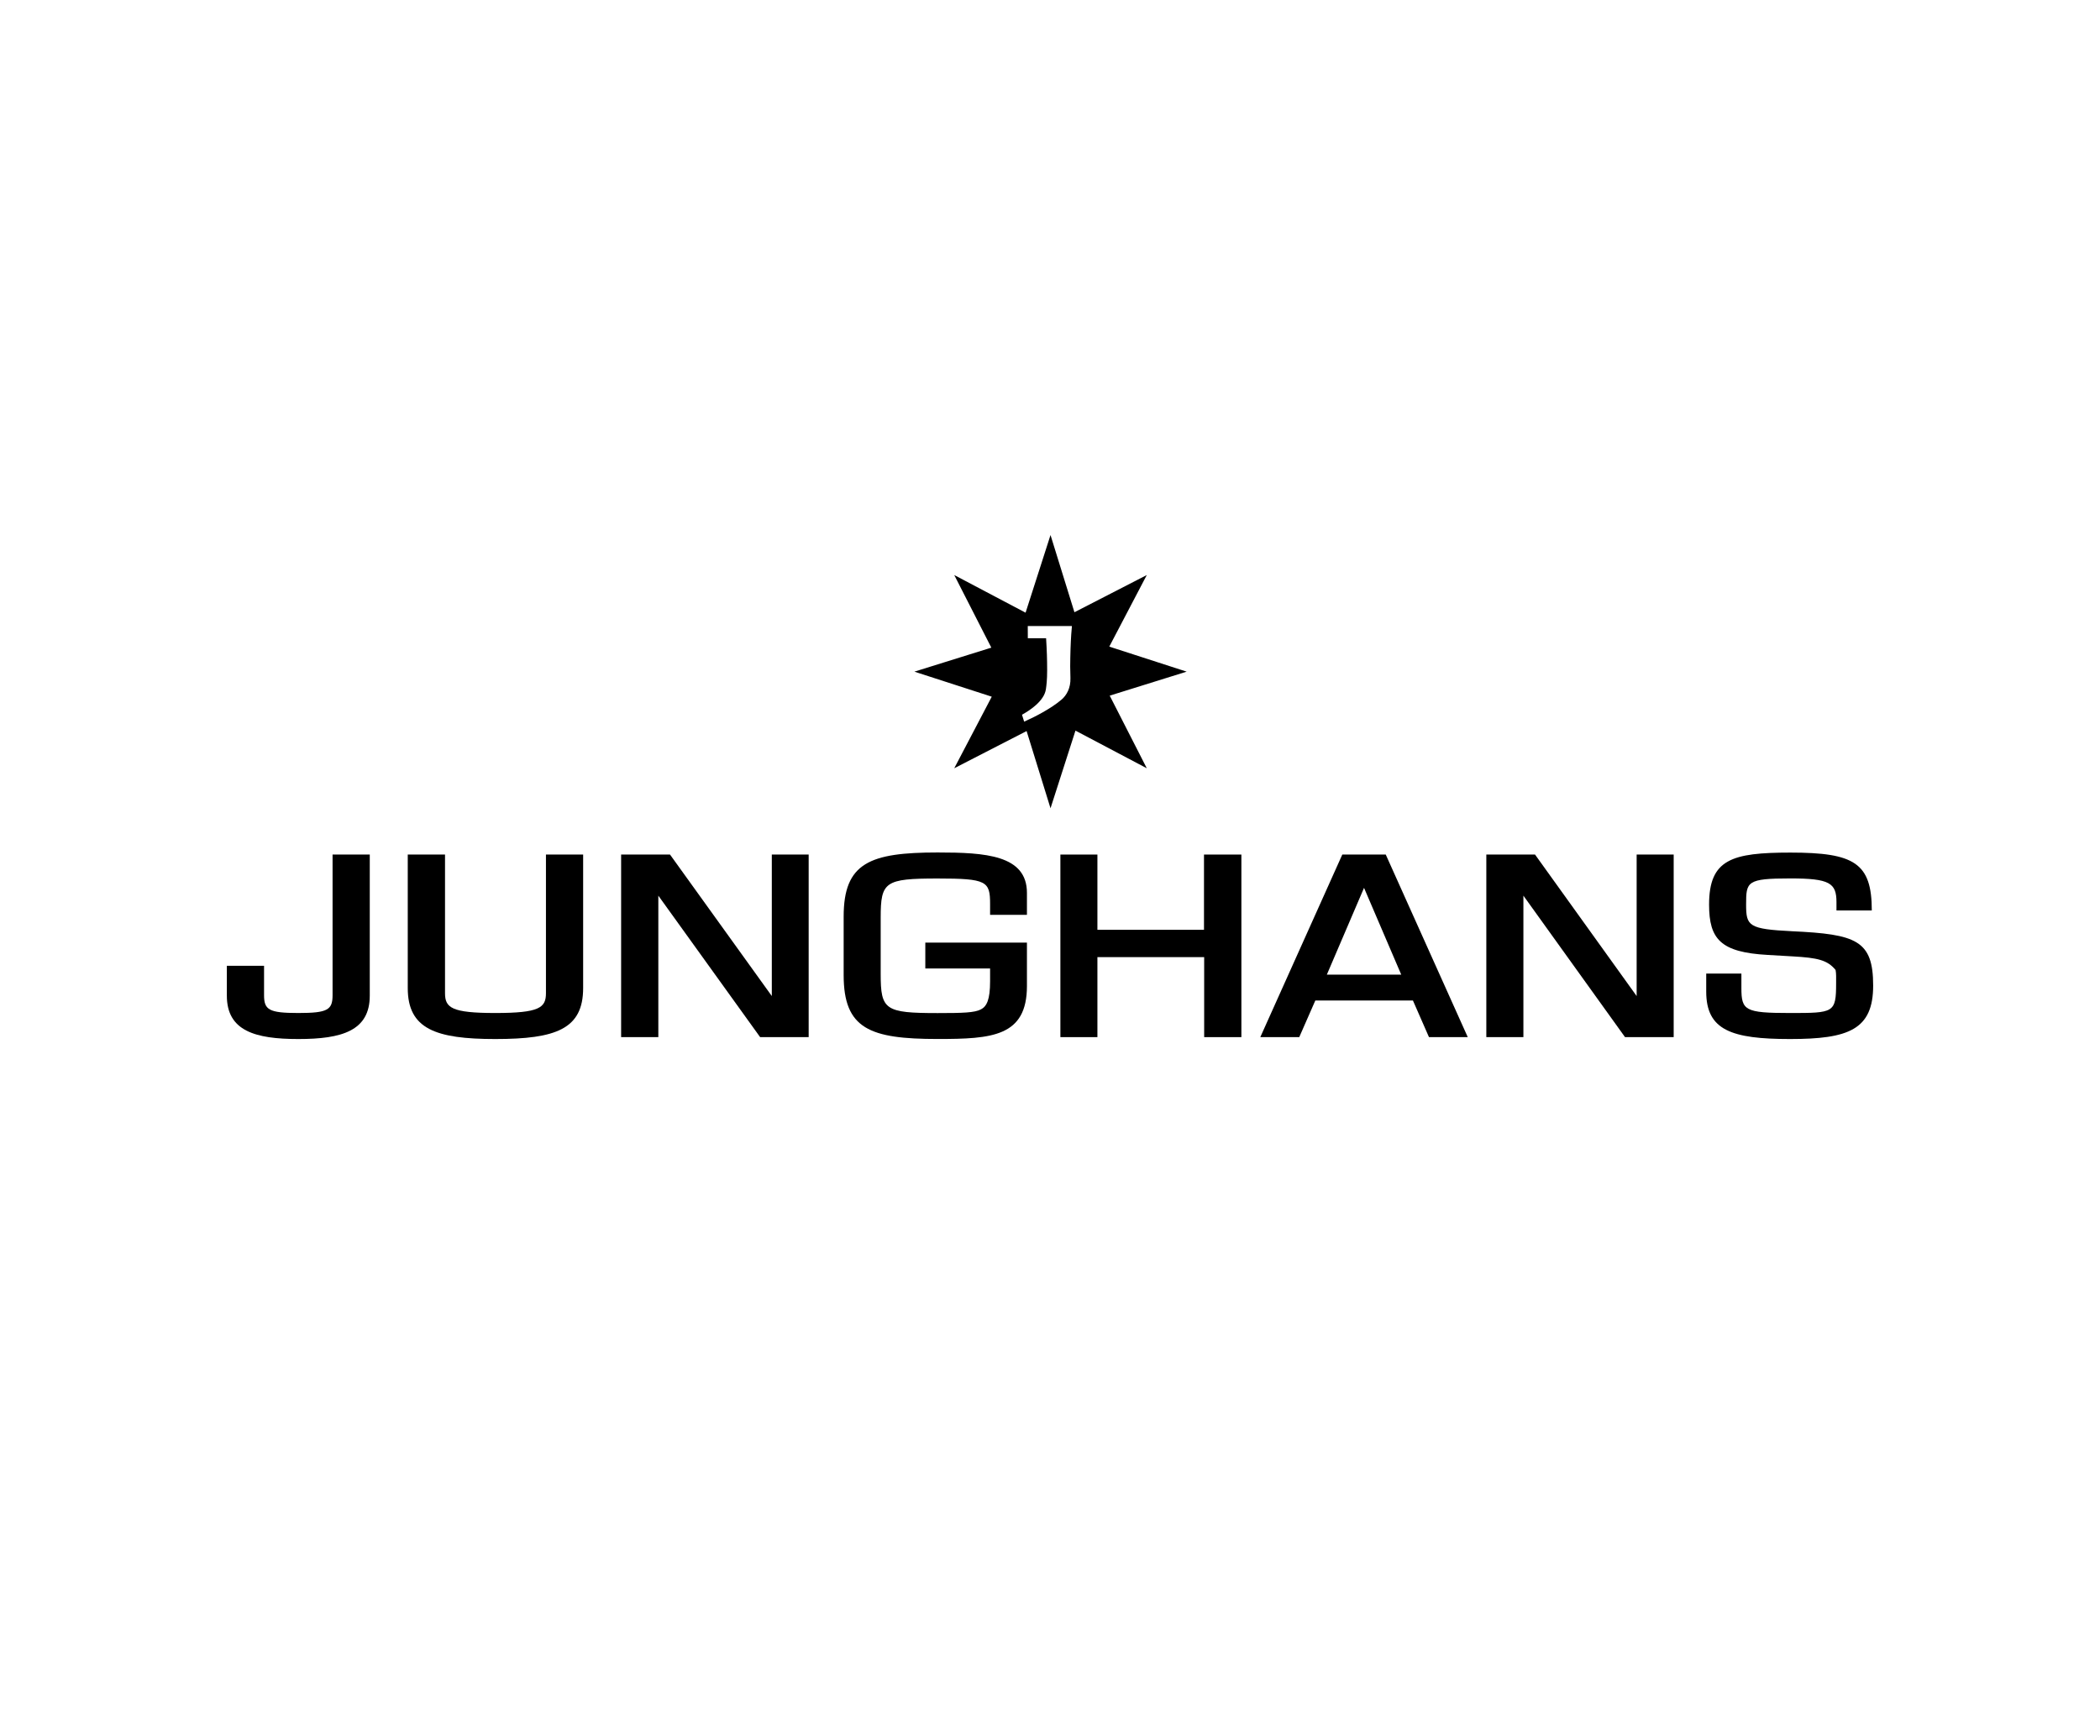
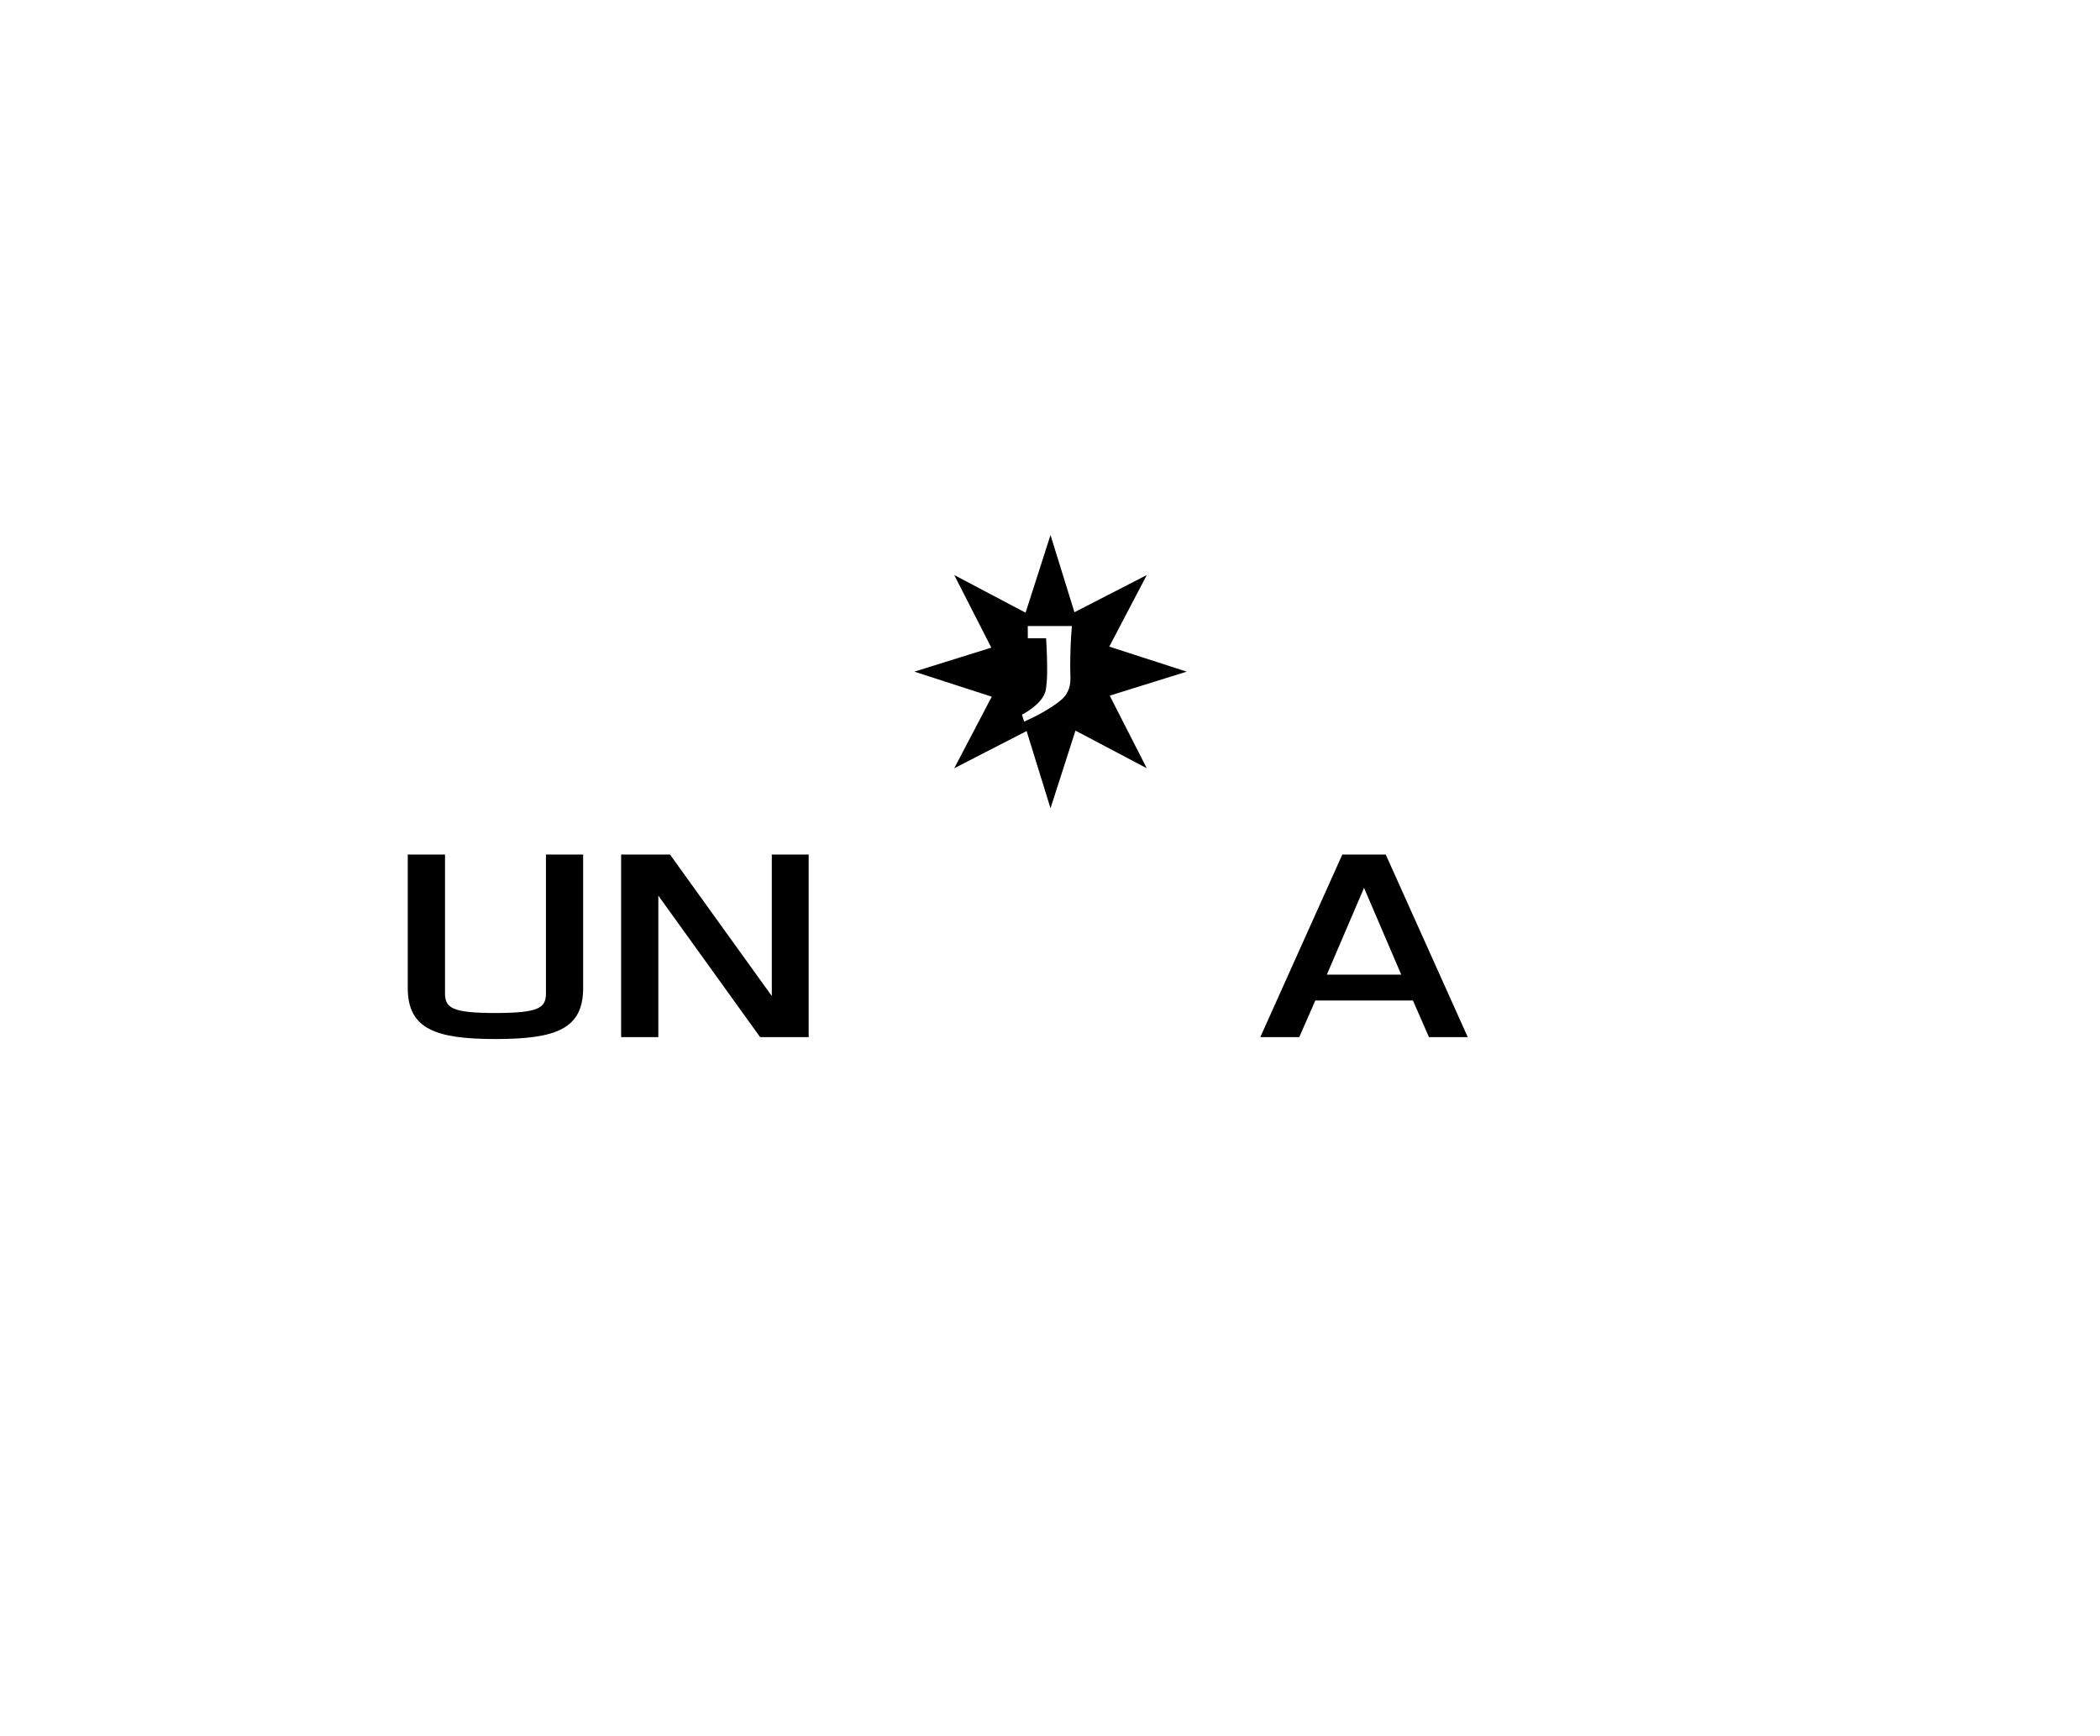
<svg xmlns="http://www.w3.org/2000/svg" width="208" height="172" viewBox="0 0 208 172" fill="none">
  <path fill-rule="evenodd" clip-rule="evenodd" d="M104.051 53.002L106.42 60.651L113.586 56.966L109.872 64.056L117.536 66.536L109.915 68.913L113.586 76.106L106.522 72.378L104.051 80.07L101.682 72.421L94.516 76.106L98.231 69.016L90.566 66.536L98.189 64.158L94.516 56.966L101.581 60.694L104.051 53.002ZM106.171 62.018L101.798 62.016L101.803 63.225H103.613C103.686 64.372 103.718 65.351 103.718 66.387C103.718 67.383 103.648 67.89 103.596 68.262C103.431 69.462 101.957 70.398 101.226 70.803L101.44 71.488C102.392 71.072 104.081 70.214 105.138 69.311C105.657 68.87 106.052 68.147 106.024 67.177C105.994 66.146 105.996 65.766 106.011 65.14C106.023 64.51 106.042 63.972 106.064 63.525C106.085 63.074 106.117 62.629 106.157 62.191L106.171 62.018Z" fill="black" />
-   <path fill-rule="evenodd" clip-rule="evenodd" d="M168.997 96.444H172.481V97.878C172.481 100.09 172.827 100.352 177.264 100.352C181.638 100.352 181.863 100.352 181.863 97.391C181.863 96.862 181.881 96.444 181.811 96.09C181.007 95.109 180.046 94.882 177.565 94.743L175.065 94.597C170.433 94.337 169.28 93.042 169.28 89.616C169.28 85.11 171.554 84.46 177.338 84.46C183.661 84.46 185.397 85.489 185.397 90.194L181.898 90.196V89.371C181.898 87.479 181.232 87.02 177.338 87.02C173 87.02 172.948 87.339 172.948 89.616C172.948 91.74 173.197 92.037 177.513 92.252C183.853 92.548 185.532 93.146 185.532 97.635C185.532 102.001 183.101 102.93 177.3 102.93C171.495 102.93 168.997 102.053 168.997 98.232V96.444Z" fill="black" />
-   <path fill-rule="evenodd" clip-rule="evenodd" d="M150.889 88.726V102.742H147.217V84.655H152.041L162.106 98.672V84.655H165.774V102.742H160.955L150.889 88.726Z" fill="black" />
  <path d="M137.255 84.655H132.952L124.83 102.742H128.688L130.28 99.113H139.947L141.537 102.742H145.378L137.255 84.655ZM131.42 96.553L135.104 87.953L138.79 96.553H131.42Z" fill="black" />
-   <path fill-rule="evenodd" clip-rule="evenodd" d="M105.029 84.655H108.696V92.11H119.253V84.655H122.956V102.742H119.27V94.816H108.696V102.742H105.029V84.655Z" fill="black" />
-   <path fill-rule="evenodd" clip-rule="evenodd" d="M91.65 93.38H101.716V97.677C101.716 102.694 98.24 102.926 92.876 102.926C86.149 102.926 83.562 101.921 83.562 96.591V90.802C83.562 85.472 86.149 84.449 92.876 84.449C97.592 84.449 101.716 84.699 101.716 88.451V90.628H98.066V89.553C98.066 87.296 97.736 87.028 92.876 87.028C87.647 87.028 87.23 87.348 87.23 90.889V96.487C87.23 100.045 87.647 100.359 92.876 100.359C95.376 100.359 96.528 100.325 97.158 99.993C97.736 99.697 98.066 99.029 98.066 97.206V95.941H91.65V93.38Z" fill="black" />
  <path fill-rule="evenodd" clip-rule="evenodd" d="M65.206 88.726V102.742H61.521V84.655H66.363L76.446 98.672V84.655H80.097V102.742H75.289L65.206 88.726Z" fill="black" />
  <path fill-rule="evenodd" clip-rule="evenodd" d="M40.387 84.651H44.078V98.389C44.078 99.829 44.726 100.352 49.059 100.352C53.426 100.352 54.075 99.829 54.075 98.389V84.651H57.759V97.878C57.759 101.931 55.087 102.93 49.059 102.93C43.118 102.93 40.387 101.914 40.387 97.878V84.651Z" fill="black" />
-   <path fill-rule="evenodd" clip-rule="evenodd" d="M32.94 84.651H36.625V98.633C36.625 102.122 33.848 102.93 29.55 102.93C25.263 102.93 22.469 102.122 22.469 98.633V95.672H26.154V98.581C26.154 100.038 26.628 100.352 29.55 100.352C32.466 100.352 32.94 100.038 32.94 98.581V84.651Z" fill="black" />
</svg>